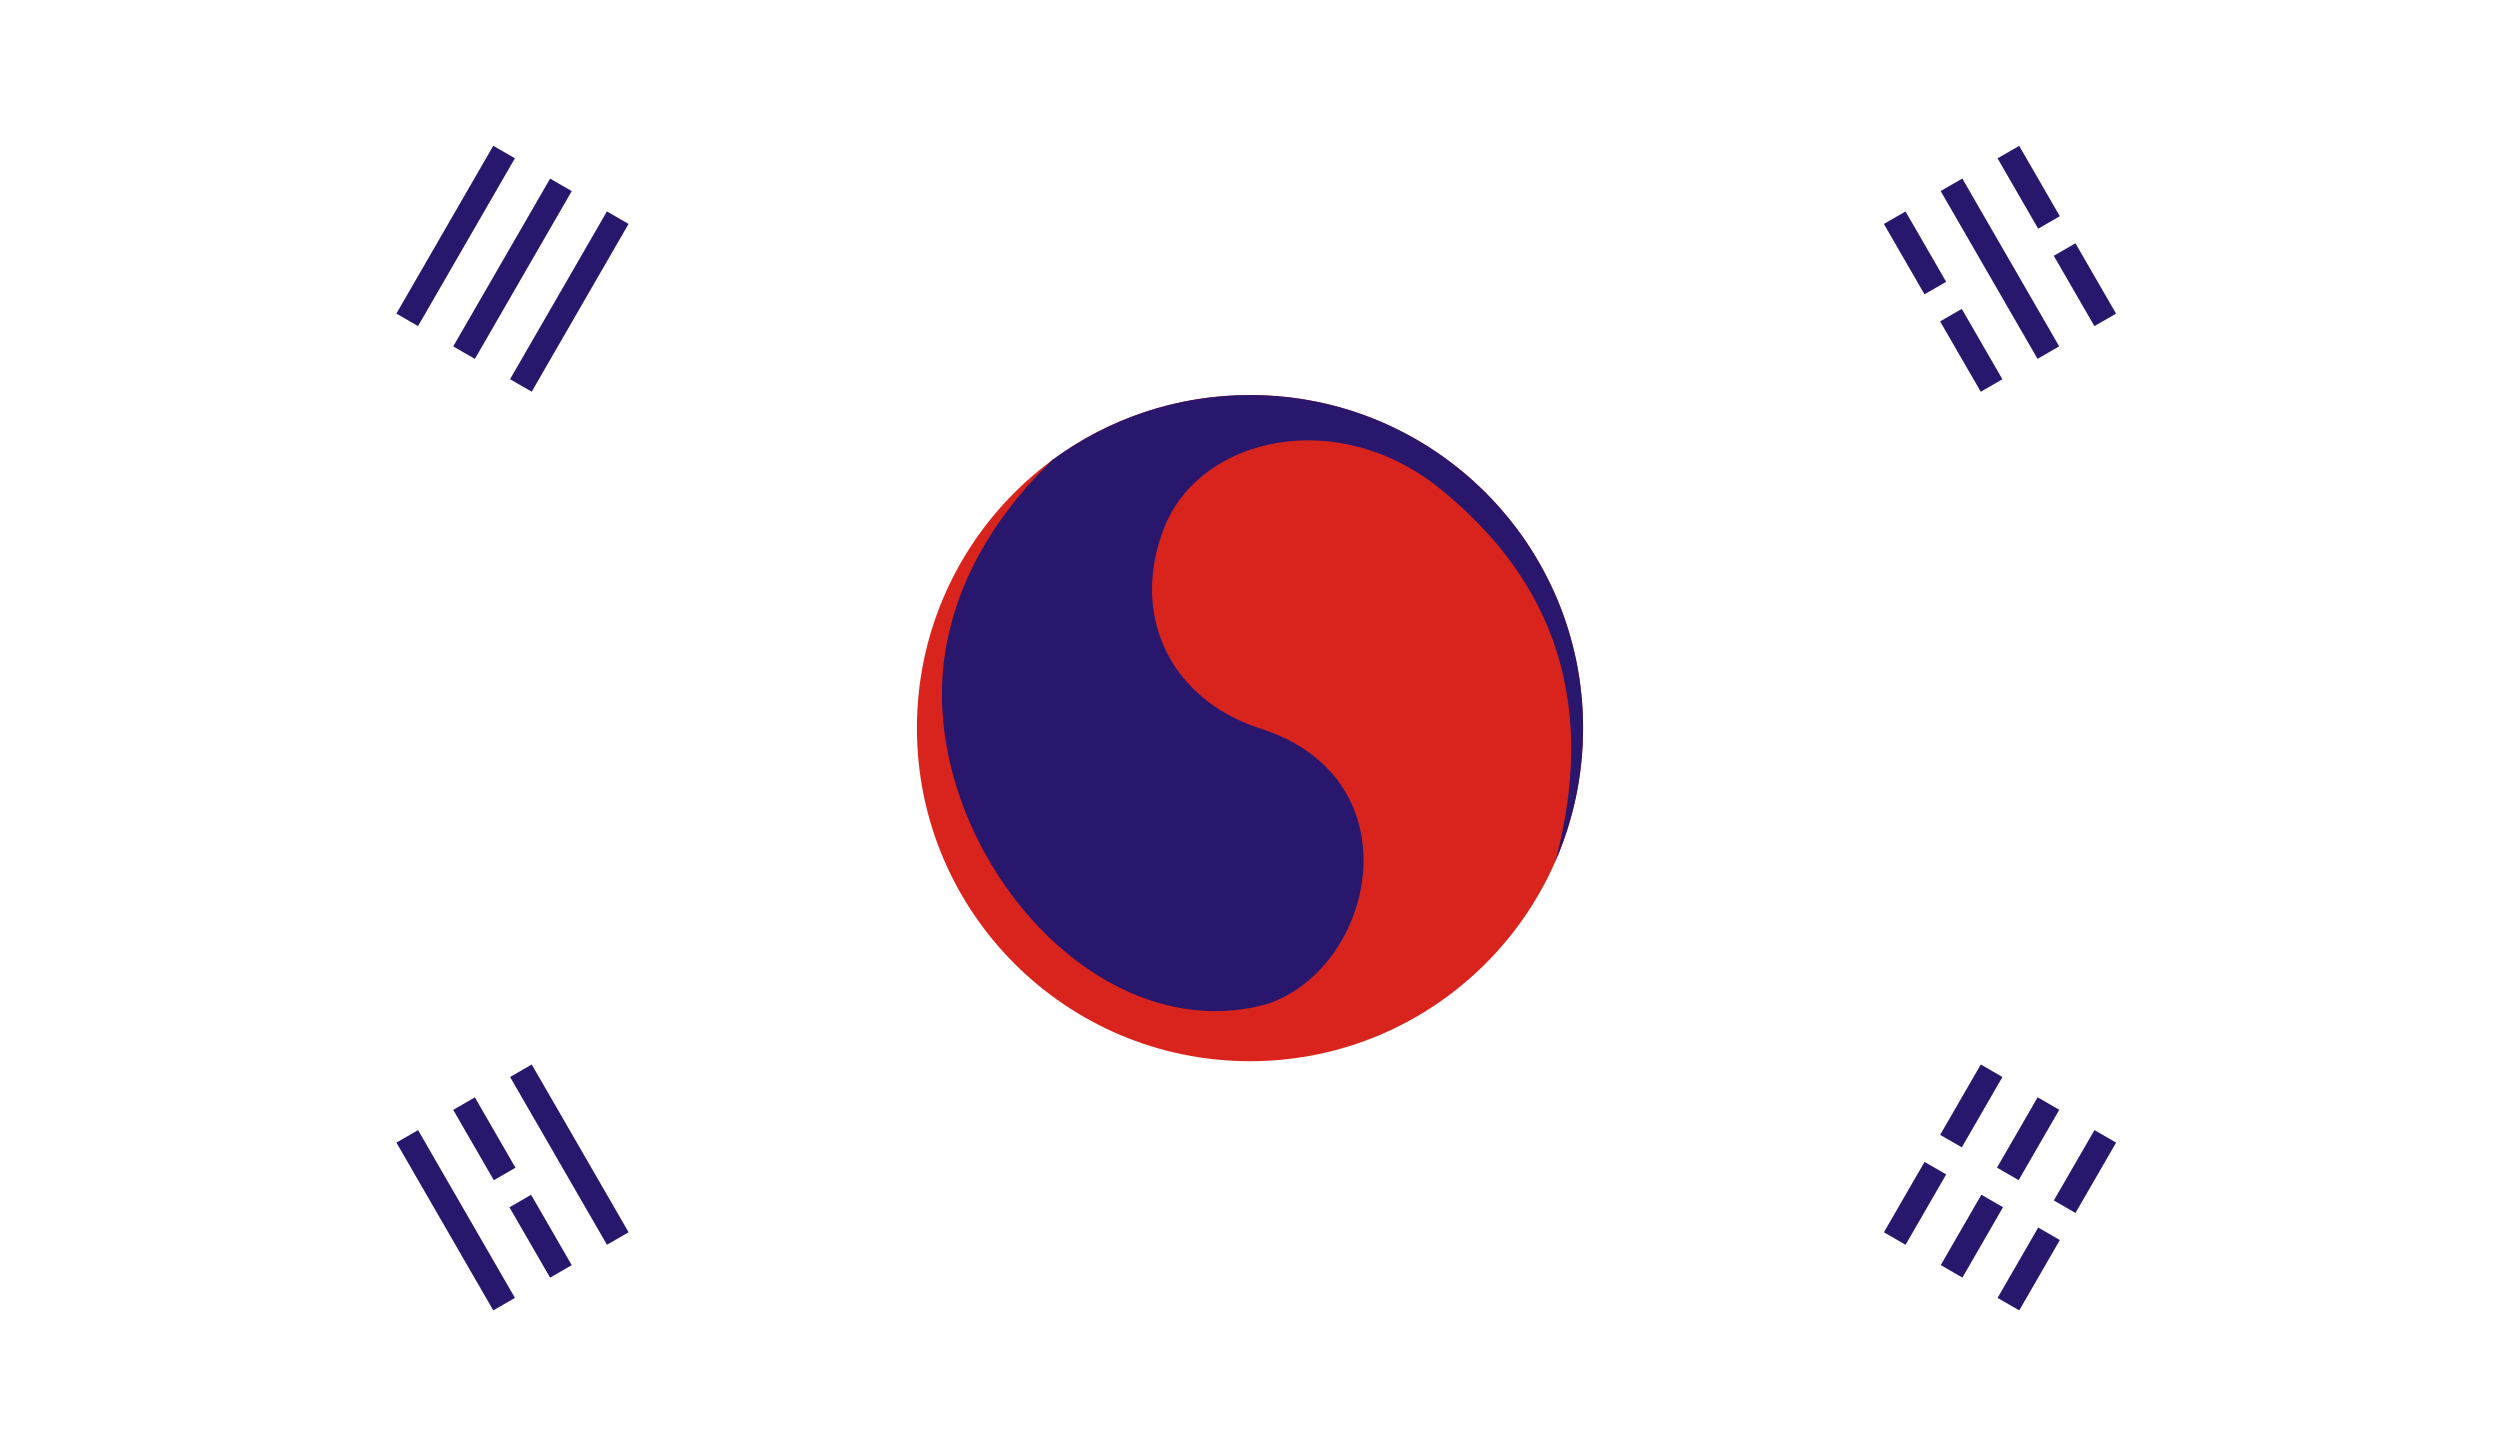
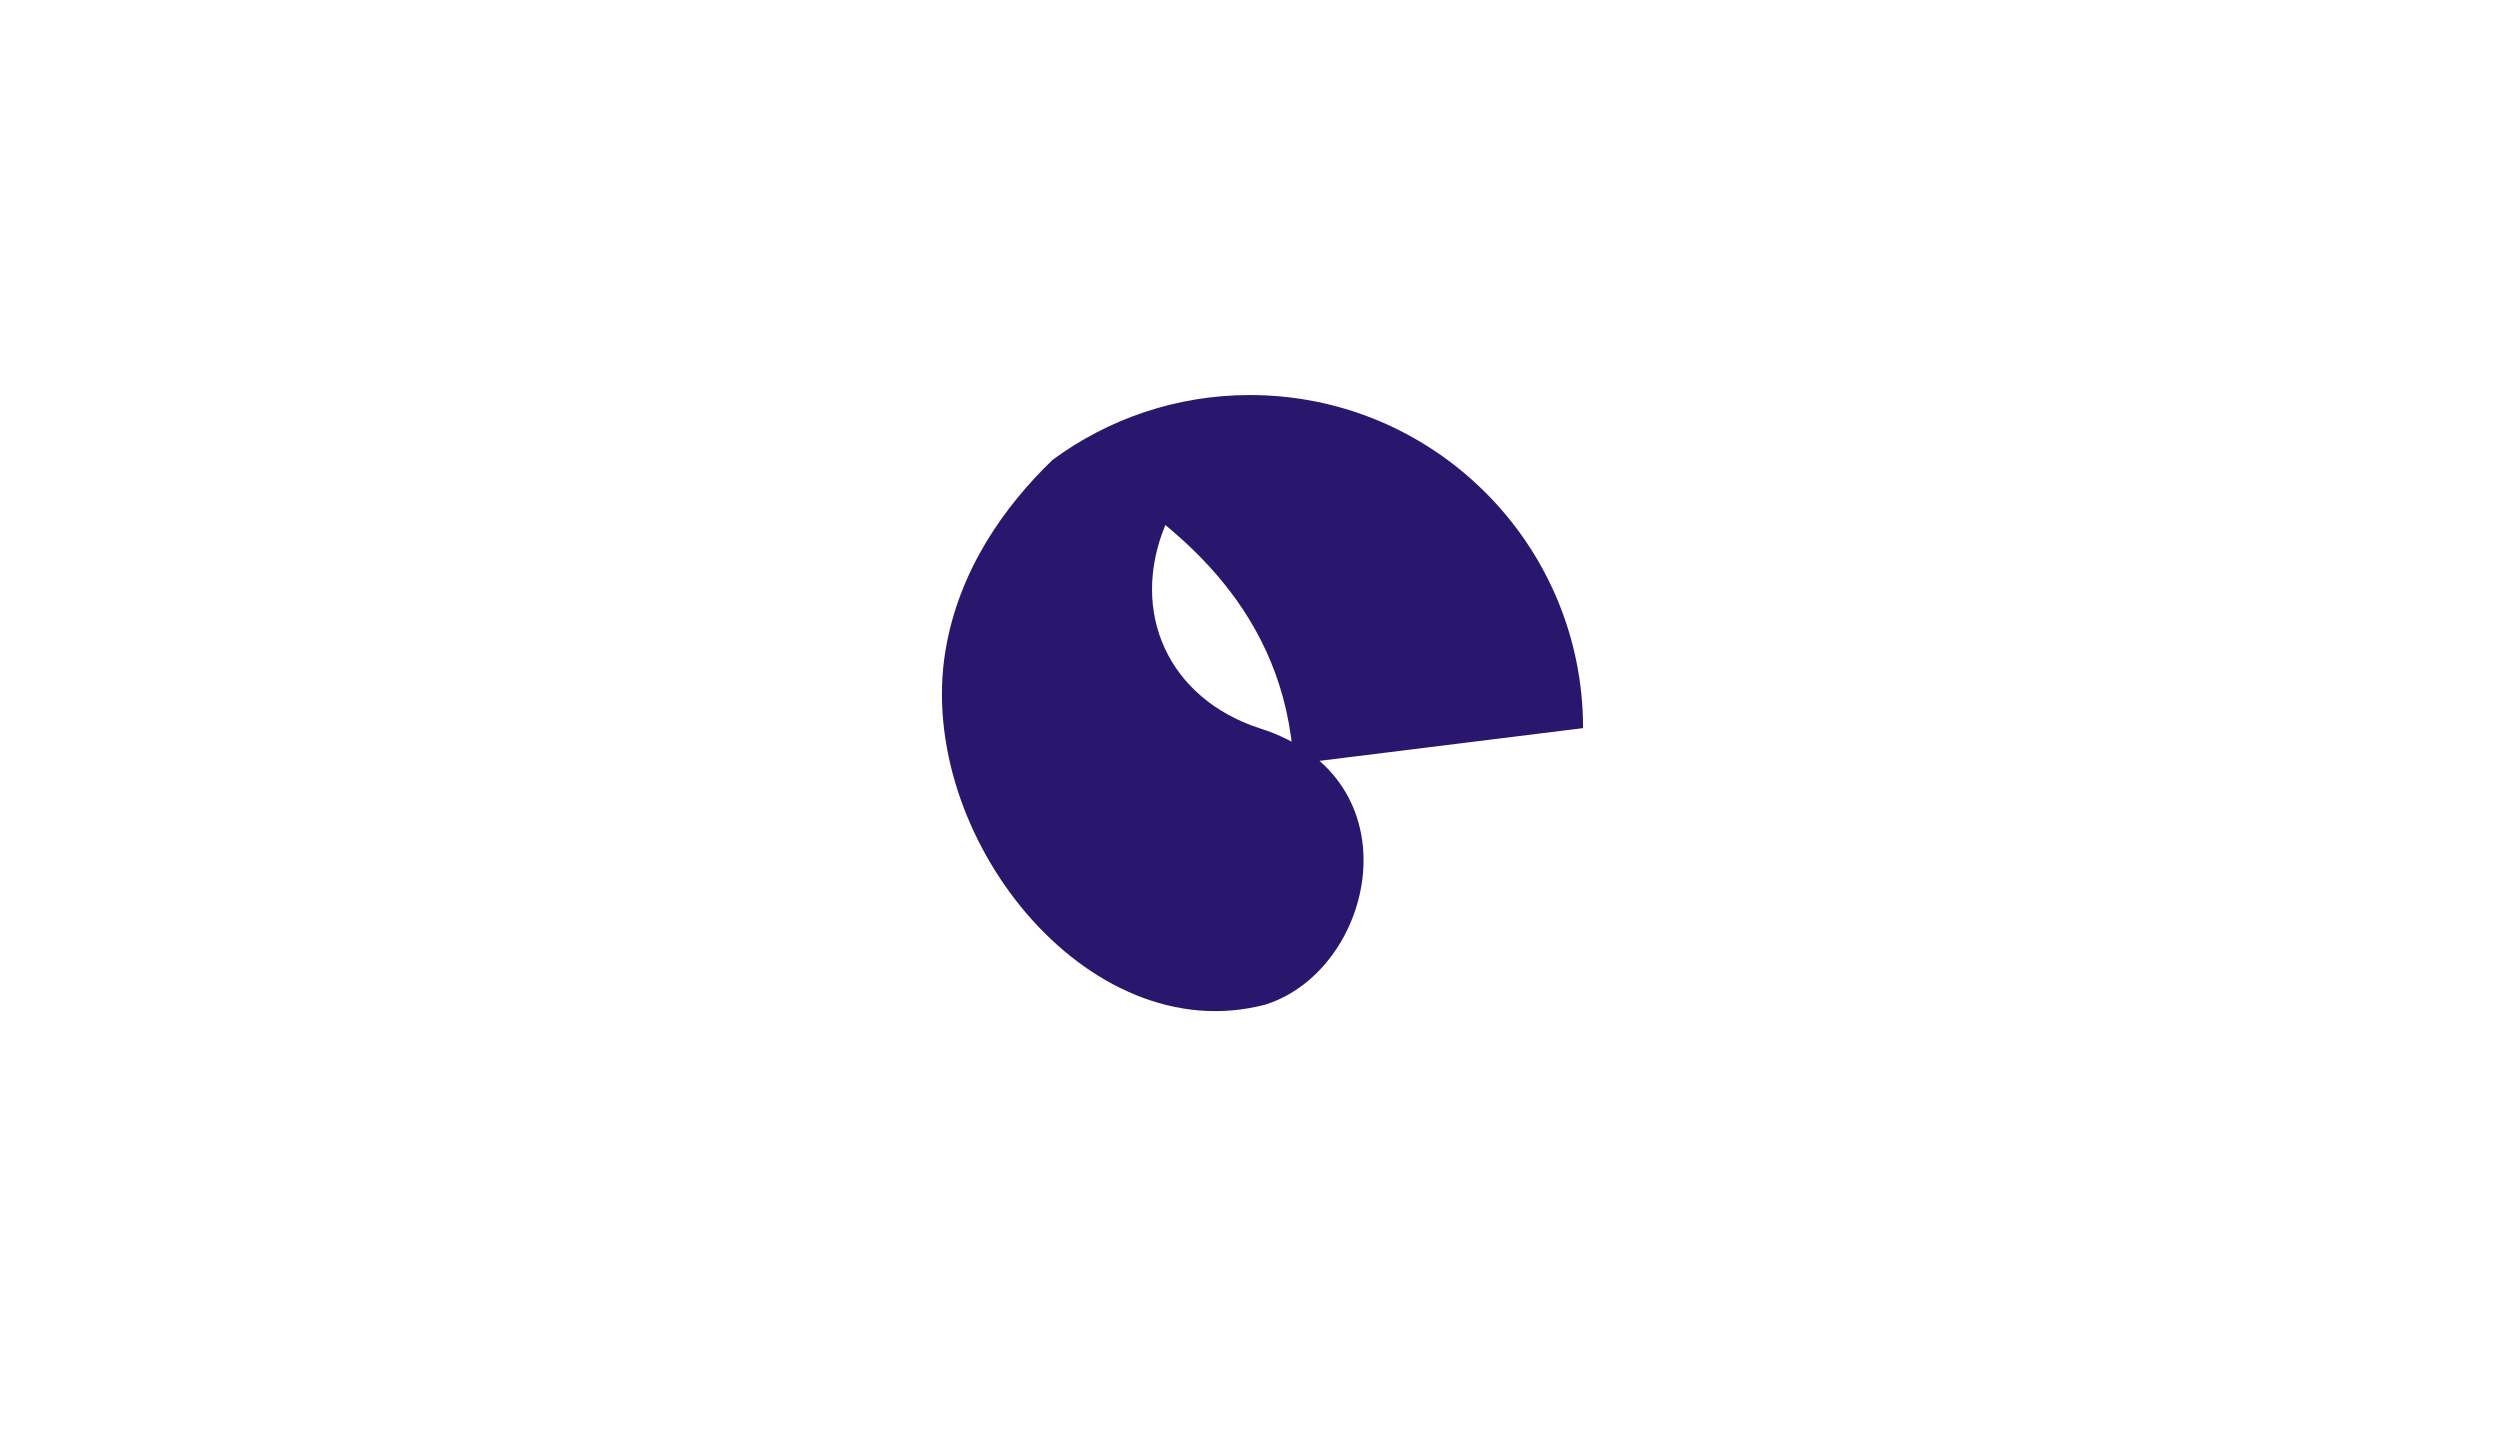
<svg xmlns="http://www.w3.org/2000/svg" xml:space="preserve" width="800px" height="466px" x="0px" y="0px" viewBox="0 0 800 466">
  <path fill="#FFF" d="M0 0h800v466H0z" />
-   <path fill="#29176E" d="m176.032 57.152 6.928 4-31 53.692-6.928-4zM126.855 365.634l6.928-4 31 53.692-6.928 4zM163.226 344.634l6.928-4 31 53.692-6.928 4zM145.026 355.154l6.928-4 13 22.516-6.928 4zM163.025 386.33l6.928-4 13 22.516-6.928 4zM621.011 61.133l6.928-4 31 53.692-6.928 4zM633.852 340.635l6.928 4-13 22.515-6.928-4zM652.038 351.135l6.928 4-13 22.515-6.928-4zM670.225 361.634l6.928 4-13 22.515-6.928-4zM615.854 371.81l6.928 4-13.001 22.518-6.928-4zM634.04 382.31l6.928 4-13 22.517-6.929-4zM652.227 392.81l6.928 4-13 22.516-6.929-4zM157.842 46.655l6.928 4-31 53.692-6.928-4zM194.213 67.655l6.928 4-31 53.692-6.928-4zM620.84 102.845l6.928-4 13 22.515-6.928 4zM657.213 81.846l6.928-4 13 22.515-6.928 4zM602.841 71.667l6.928-4 13 22.517-6.927 4zM639.214 50.669l6.928-4 13 22.516-6.927 4z" />
-   <circle cx="400" cy="233" r="106.585" fill="#D9241D" />
-   <path fill="#29176E" d="M506.585 233c0-58.865-47.72-106.585-106.585-106.585-23.664 0-45.523 7.717-63.208 20.764-15.144 14.633-30.036 35.115-34.292 61.321-9.5 58.5 45.205 127.98 102.353 112.99C440 310.5 453.881 249 402.94 233c-28.94-9.5-41.609-36.98-30.025-64.99s55.304-38.537 88.669-11.01c25.194 20.786 52.762 56.373 36.128 118.621 5.703-13.054 8.873-27.466 8.873-42.621z" />
+   <path fill="#29176E" d="M506.585 233c0-58.865-47.72-106.585-106.585-106.585-23.664 0-45.523 7.717-63.208 20.764-15.144 14.633-30.036 35.115-34.292 61.321-9.5 58.5 45.205 127.98 102.353 112.99C440 310.5 453.881 249 402.94 233c-28.94-9.5-41.609-36.98-30.025-64.99c25.194 20.786 52.762 56.373 36.128 118.621 5.703-13.054 8.873-27.466 8.873-42.621z" />
</svg>